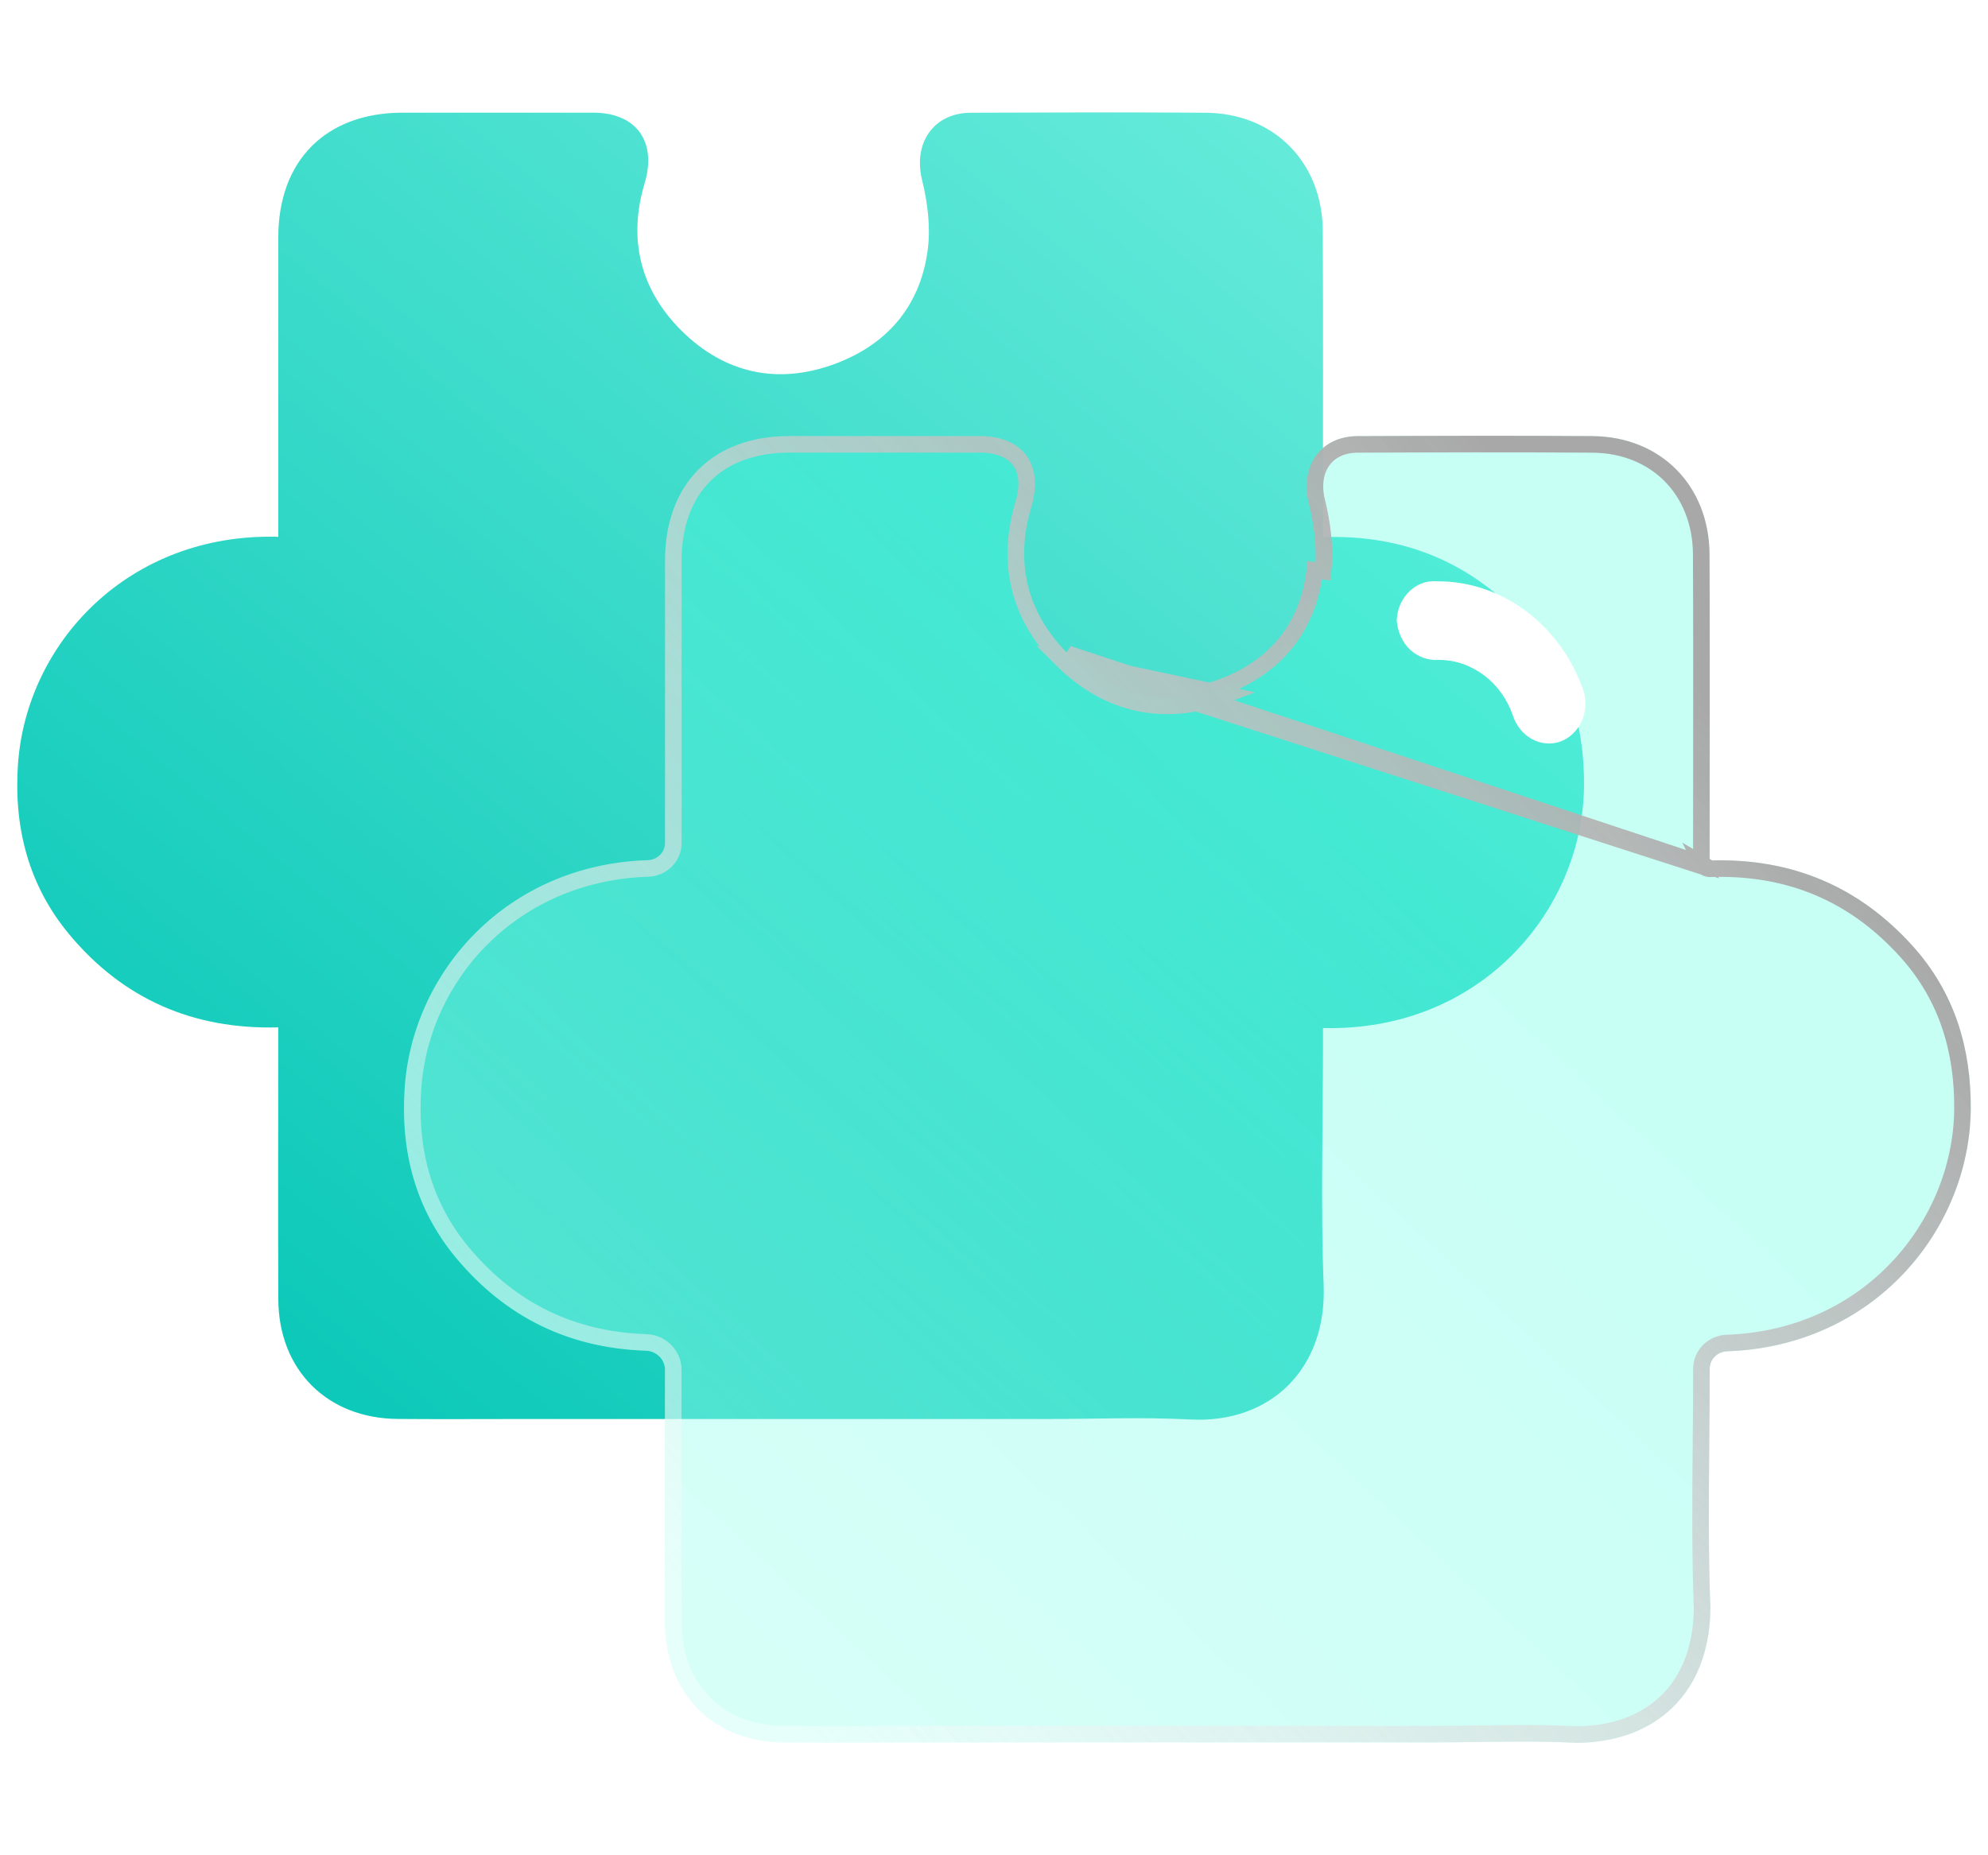
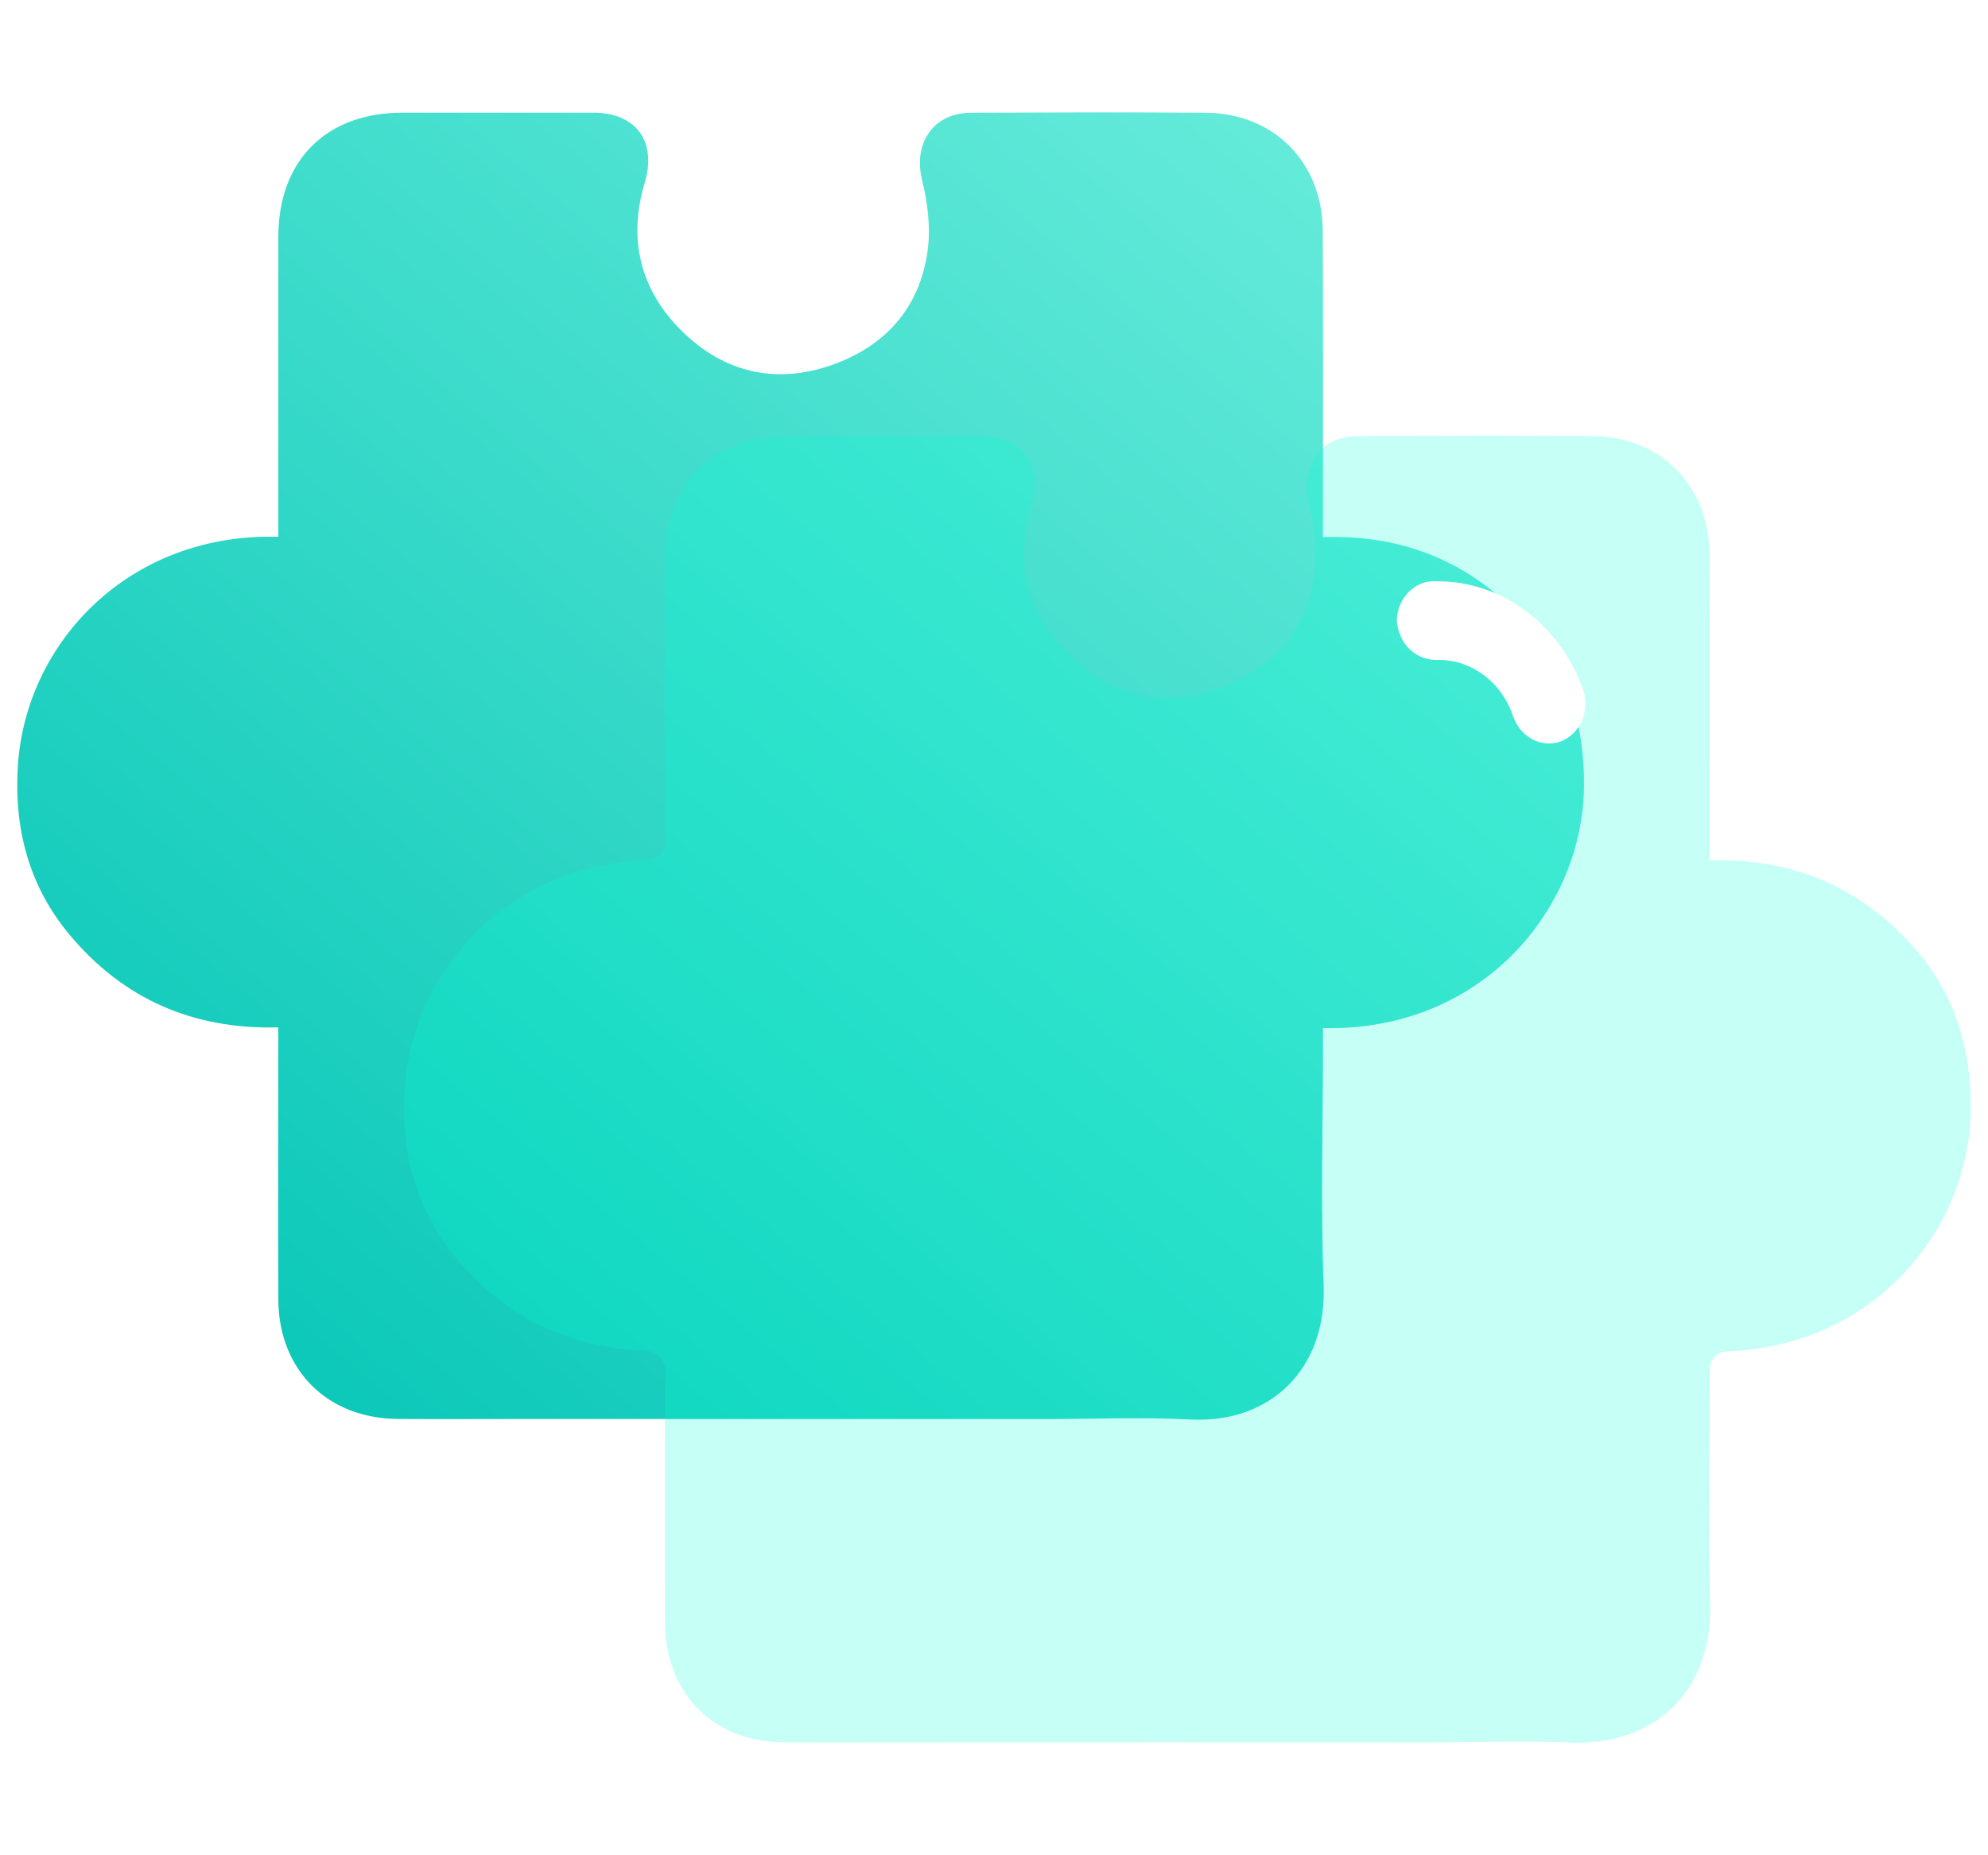
<svg xmlns="http://www.w3.org/2000/svg" width="60" height="56" viewBox="0 0 60 56" fill="none">
  <path d="M39.929 16.213C42.405 16.13 44.442 17.002 46.058 18.798C47.313 20.193 47.826 21.878 47.807 23.737C47.767 27.451 44.71 31.145 39.929 31.031L39.929 31.554C39.929 33.969 39.858 36.387 39.949 38.796C40.043 41.304 38.364 42.974 35.919 42.846C34.478 42.771 33.03 42.832 31.585 42.832C18.649 42.832 16.658 42.832 15.741 42.832C14.494 42.832 13.245 42.84 11.998 42.83C9.874 42.812 8.41 41.35 8.4 39.224C8.388 36.679 8.398 34.133 8.398 31.585C8.398 31.408 8.398 31.232 8.398 31.011C5.827 31.078 3.717 30.155 2.093 28.207C0.866 26.735 0.418 24.994 0.54 23.108C0.779 19.402 3.891 16.075 8.4 16.203L8.4 15.684C8.4 12.842 8.4 10.001 8.4 7.159C8.4 4.844 9.837 3.405 12.143 3.401C14.064 3.399 15.986 3.399 17.906 3.401C19.212 3.403 19.832 4.28 19.455 5.533C18.948 7.224 19.329 8.747 20.562 9.975C21.876 11.283 23.498 11.629 25.237 10.969C26.831 10.366 27.816 9.168 28.01 7.455C28.084 6.792 27.988 6.081 27.828 5.428C27.558 4.325 28.169 3.407 29.302 3.403C31.666 3.394 34.03 3.386 36.395 3.403C38.455 3.421 39.913 4.901 39.923 6.975C39.937 9.851 39.927 12.724 39.927 15.599C39.927 15.779 39.927 15.958 39.927 16.209L39.929 16.213Z" fill="url(#paint0_linear_638_658)" />
  <g filter="url(#filter0_bi_638_658)">
    <path d="M51.6 25.971C51.601 25.972 51.602 25.974 51.604 25.973C54.08 25.891 56.115 26.764 57.73 28.559C58.986 29.954 59.499 31.639 59.479 33.498C59.441 37.075 56.605 40.633 52.125 40.789C51.838 40.799 51.601 41.028 51.601 41.315C51.601 43.73 51.53 46.148 51.621 48.557C51.599 51.09 49.981 52.591 47.591 52.606C46.151 52.532 44.702 52.593 43.258 52.593L42.778 52.593L35.164 52.591L27.934 52.593C27.761 52.593 27.587 52.593 27.413 52.593C26.166 52.593 24.917 52.6 23.67 52.591C21.53 52.591 20.082 51.111 20.072 48.985C20.061 46.44 20.07 43.894 20.07 41.346C20.07 41.032 19.81 40.781 19.496 40.77C17.183 40.694 15.267 39.769 13.765 37.968C12.538 36.496 12.09 34.755 12.212 32.869C12.442 29.307 15.325 26.095 19.553 25.964C19.837 25.955 20.072 25.729 20.072 25.445C20.072 22.603 20.072 19.761 20.072 16.92C20.072 14.605 21.509 13.166 23.816 13.162C25.736 13.16 27.658 13.16 29.578 13.162C30.884 13.164 31.504 14.04 31.127 15.293C30.62 16.985 31.001 18.508 32.234 19.736C33.549 21.044 35.171 21.389 36.909 20.73C38.504 20.126 39.489 18.928 39.682 17.216C39.757 16.552 39.66 15.842 39.5 15.189C39.23 14.086 39.842 13.168 40.974 13.164C43.339 13.154 45.703 13.146 48.067 13.164C50.127 13.182 51.585 14.662 51.595 16.736C51.609 19.611 51.599 22.485 51.599 25.36C51.599 25.539 51.599 25.718 51.599 25.968C51.599 25.969 51.599 25.97 51.6 25.971Z" fill="#00FFD1" fill-opacity="0.23" />
-     <path d="M51.6 25.971C51.601 25.972 51.602 25.974 51.604 25.973C54.08 25.891 56.115 26.764 57.73 28.559C58.986 29.954 59.499 31.639 59.479 33.498C59.441 37.075 56.605 40.633 52.125 40.789C51.838 40.799 51.601 41.028 51.601 41.315C51.601 43.73 51.53 46.148 51.621 48.557C51.599 51.09 49.981 52.591 47.591 52.606C46.151 52.532 44.702 52.593 43.258 52.593L42.778 52.593L35.164 52.591L27.934 52.593C27.761 52.593 27.587 52.593 27.413 52.593C26.166 52.593 24.917 52.6 23.67 52.591C21.53 52.591 20.082 51.111 20.072 48.985C20.061 46.44 20.07 43.894 20.07 41.346C20.07 41.032 19.81 40.781 19.496 40.77C17.183 40.694 15.267 39.769 13.765 37.968C12.538 36.496 12.09 34.755 12.212 32.869C12.442 29.307 15.325 26.095 19.553 25.964C19.837 25.955 20.072 25.729 20.072 25.445C20.072 22.603 20.072 19.761 20.072 16.92C20.072 14.605 21.509 13.166 23.816 13.162C25.736 13.16 27.658 13.16 29.578 13.162C30.884 13.164 31.504 14.04 31.127 15.293C30.62 16.985 31.001 18.508 32.234 19.736C33.549 21.044 35.171 21.389 36.909 20.73C38.504 20.126 39.489 18.928 39.682 17.216C39.757 16.552 39.66 15.842 39.5 15.189C39.23 14.086 39.842 13.168 40.974 13.164C43.339 13.154 45.703 13.146 48.067 13.164C50.127 13.182 51.585 14.662 51.595 16.736C51.609 19.611 51.599 22.485 51.599 25.36C51.599 25.539 51.599 25.718 51.599 25.968C51.599 25.969 51.599 25.97 51.6 25.971Z" fill="url(#paint1_linear_638_658)" fill-opacity="0.5" />
-     <path d="M51.376 26.082L51.376 26.082C51.358 26.047 51.349 26.008 51.349 25.968L51.349 25.967L51.349 25.965L51.349 25.964L51.349 25.962L51.349 25.961L51.349 25.96L51.349 25.958L51.349 25.957L51.349 25.955L51.349 25.954L51.349 25.952L51.349 25.951L51.349 25.95L51.349 25.948L51.349 25.947L51.349 25.945L51.349 25.944L51.349 25.942L51.349 25.941L51.349 25.939L51.349 25.938L51.349 25.936L51.349 25.935L51.349 25.934L51.349 25.932L51.349 25.931L51.349 25.929L51.349 25.928L51.349 25.927L51.349 25.925L51.349 25.924L51.349 25.922L51.349 25.921L51.349 25.919L51.349 25.918L51.349 25.917L51.349 25.915L51.349 25.914L51.349 25.913L51.349 25.911L51.349 25.91L51.349 25.908L51.349 25.907L51.349 25.905L51.349 25.904L51.349 25.903L51.349 25.901L51.349 25.9L51.349 25.898L51.349 25.897L51.349 25.896L51.349 25.894L51.349 25.893L51.349 25.892L51.349 25.89L51.349 25.889L51.349 25.887L51.349 25.886L51.349 25.885L51.349 25.883L51.349 25.882L51.349 25.881L51.349 25.879L51.349 25.878L51.349 25.876L51.349 25.875L51.349 25.874L51.349 25.872L51.349 25.871L51.349 25.87L51.349 25.868L51.349 25.867L51.349 25.866L51.349 25.864L51.349 25.863L51.349 25.861L51.349 25.86L51.349 25.859L51.349 25.858L51.349 25.856L51.349 25.855L51.349 25.853L51.349 25.852L51.349 25.851L51.349 25.849L51.349 25.848L51.349 25.847L51.349 25.845L51.349 25.844L51.349 25.843L51.349 25.841L51.349 25.84L51.349 25.839L51.349 25.837L51.349 25.836L51.349 25.835L51.349 25.833L51.349 25.832L51.349 25.831L51.349 25.829L51.349 25.828L51.349 25.827L51.349 25.826L51.349 25.824L51.349 25.823L51.349 25.822L51.349 25.82L51.349 25.819L51.349 25.818L51.349 25.816L51.349 25.815L51.349 25.814L51.349 25.812L51.349 25.811L51.349 25.81L51.349 25.808L51.349 25.807L51.349 25.806L51.349 25.805L51.349 25.803L51.349 25.802L51.349 25.801L51.349 25.799L51.349 25.798L51.349 25.797L51.349 25.796L51.349 25.794L51.349 25.793L51.349 25.792L51.349 25.791L51.349 25.789L51.349 25.788L51.349 25.787L51.349 25.785L51.349 25.784L51.349 25.783L51.349 25.782L51.349 25.78L51.349 25.779L51.349 25.778L51.349 25.776L51.349 25.775L51.349 25.774L51.349 25.773L51.349 25.771L51.349 25.77L51.349 25.769L51.349 25.768L51.349 25.766L51.349 25.765L51.349 25.764L51.349 25.763L51.349 25.761L51.349 25.76L51.349 25.759L51.349 25.758L51.349 25.756L51.349 25.755L51.349 25.754L51.349 25.753L51.349 25.751L51.349 25.75L51.349 25.749L51.349 25.748L51.349 25.746L51.349 25.745L51.349 25.744L51.349 25.743L51.349 25.741L51.349 25.74L51.349 25.739L51.349 25.738L51.349 25.736L51.349 25.735L51.349 25.734L51.349 25.733L51.349 25.732L51.349 25.73L51.349 25.729L51.349 25.728L51.349 25.727L51.349 25.725L51.349 25.724L51.349 25.723L51.349 25.722L51.349 25.721L51.349 25.719L51.349 25.718L51.349 25.717L51.349 25.716L51.349 25.715L51.349 25.713L51.349 25.712L51.349 25.711L51.349 25.71L51.349 25.708L51.349 25.707L51.349 25.706L51.349 25.705L51.349 25.704L51.349 25.702L51.349 25.701L51.349 25.7L51.349 25.699L51.349 25.698L51.349 25.696L51.349 25.695L51.349 25.694L51.349 25.693L51.349 25.692L51.349 25.69L51.349 25.689L51.349 25.688L51.349 25.687L51.349 25.686L51.349 25.684L51.349 25.683L51.349 25.682L51.349 25.681L51.349 25.68L51.349 25.678L51.349 25.677L51.349 25.676L51.349 25.675L51.349 25.674L51.349 25.673L51.349 25.671L51.349 25.67L51.349 25.669L51.349 25.668L51.349 25.667L51.349 25.666L51.349 25.664L51.349 25.663L51.349 25.662L51.349 25.661L51.349 25.66L51.349 25.659L51.349 25.657L51.349 25.656L51.349 25.655L51.349 25.654L51.349 25.653L51.349 25.651L51.349 25.65L51.349 25.649L51.349 25.648L51.349 25.647L51.349 25.646L51.349 25.645L51.349 25.643L51.349 25.642L51.349 25.641L51.349 25.64L51.349 25.639L51.349 25.638L51.349 25.636L51.349 25.635L51.349 25.634L51.349 25.633L51.349 25.632L51.349 25.631L51.349 25.63L51.349 25.628L51.349 25.627L51.349 25.626L51.349 25.625L51.349 25.624L51.349 25.623L51.349 25.622L51.349 25.62L51.349 25.619L51.349 25.618L51.349 25.617L51.349 25.616L51.349 25.615L51.349 25.613L51.349 25.612L51.349 25.611L51.349 25.61L51.349 25.609L51.349 25.608L51.349 25.607L51.349 25.606L51.349 25.604L51.349 25.603L51.349 25.602L51.349 25.601L51.349 25.6L51.349 25.599L51.349 25.598L51.349 25.596L51.349 25.595L51.349 25.594L51.349 25.593L51.349 25.592L51.349 25.591L51.349 25.59L51.349 25.589L51.349 25.587L51.349 25.586L51.349 25.585L51.349 25.584L51.349 25.583L51.349 25.582L51.349 25.581L51.349 25.58L51.349 25.579L51.349 25.578L51.349 25.576L51.349 25.575L51.349 25.574L51.349 25.573L51.349 25.572L51.349 25.571L51.349 25.57L51.349 25.569L51.349 25.567L51.349 25.566L51.349 25.565L51.349 25.564L51.349 25.563L51.349 25.562L51.349 25.561L51.349 25.56L51.349 25.559L51.349 25.558L51.349 25.556L51.349 25.555L51.349 25.554L51.349 25.553L51.349 25.552L51.349 25.551L51.349 25.55L51.349 25.549L51.349 25.548L51.349 25.547L51.349 25.545L51.349 25.544L51.349 25.543L51.349 25.542L51.349 25.541L51.349 25.54L51.349 25.539L51.349 25.538L51.349 25.537L51.349 25.535L51.349 25.534L51.349 25.533L51.349 25.532L51.349 25.531L51.349 25.53L51.349 25.529L51.349 25.528L51.349 25.527L51.349 25.526L51.349 25.525L51.349 25.523L51.349 25.522L51.349 25.521L51.349 25.52L51.349 25.519L51.349 25.518L51.349 25.517L51.349 25.516L51.349 25.515L51.349 25.514L51.349 25.513L51.349 25.512L51.349 25.511L51.349 25.509L51.349 25.508L51.349 25.507L51.349 25.506L51.349 25.505L51.349 25.504L51.349 25.503L51.349 25.502L51.349 25.501L51.349 25.5L51.349 25.499L51.349 25.497L51.349 25.497L51.349 25.495L51.349 25.494L51.349 25.493L51.349 25.492L51.349 25.491L51.349 25.49L51.349 25.489L51.349 25.488L51.349 25.487L51.349 25.486L51.349 25.485L51.349 25.484L51.349 25.483L51.349 25.481L51.349 25.48L51.349 25.479L51.349 25.478L51.349 25.477L51.349 25.476L51.349 25.475L51.349 25.474L51.349 25.473L51.349 25.472L51.349 25.471L51.349 25.47L51.349 25.469L51.349 25.468L51.349 25.466L51.349 25.465L51.349 25.464L51.349 25.463L51.349 25.462L51.349 25.461L51.349 25.46L51.349 25.459L51.349 25.458L51.349 25.457L51.349 25.456L51.349 25.455L51.349 25.454L51.349 25.453L51.349 25.451L51.349 25.451L51.349 25.449L51.349 25.448L51.349 25.447L51.349 25.446L51.349 25.445L51.349 25.444L51.349 25.443L51.349 25.442L51.349 25.441L51.349 25.44L51.349 25.439L51.349 25.438L51.349 25.437L51.349 25.436L51.349 25.435L51.349 25.433L51.349 25.433L51.349 25.431L51.349 25.43L51.349 25.429L51.349 25.428L51.349 25.427L51.349 25.426L51.349 25.425L51.349 25.424L51.349 25.423L51.349 25.422L51.349 25.421L51.349 25.42L51.349 25.419L51.349 25.418L51.349 25.417L51.349 25.416L51.349 25.415L51.349 25.413L51.349 25.412L51.349 25.411L51.349 25.41L51.349 25.409L51.349 25.408L51.349 25.407L51.349 25.406L51.349 25.405L51.349 25.404L51.349 25.403L51.349 25.402L51.349 25.401L51.349 25.4L51.349 25.399L51.349 25.398L51.349 25.397L51.349 25.395L51.349 25.395L51.349 25.393L51.349 25.392L51.349 25.391L51.349 25.39L51.349 25.389L51.349 25.388L51.349 25.387L51.349 25.386L51.349 25.385L51.349 25.384L51.349 25.383L51.349 25.382L51.349 25.381L51.349 25.38L51.349 25.379L51.349 25.378L51.349 25.377L51.349 25.376L51.349 25.375L51.349 25.373L51.349 25.372L51.349 25.371L51.349 25.37L51.349 25.369L51.349 25.368L51.349 25.367L51.349 25.366L51.349 25.365L51.349 25.364L51.349 25.363L51.349 25.362L51.349 25.361L51.349 25.36C51.349 24.514 51.35 23.668 51.351 22.822C51.353 20.793 51.355 18.766 51.345 16.737C51.336 14.798 49.986 13.431 48.065 13.414C45.702 13.396 43.34 13.404 40.975 13.414L40.975 13.414C40.48 13.416 40.124 13.614 39.915 13.909C39.704 14.207 39.622 14.635 39.743 15.129L39.743 15.13C39.907 15.798 40.01 16.54 39.93 17.244C39.93 17.244 39.93 17.244 39.93 17.244L39.682 17.216C39.489 18.928 38.504 20.126 36.909 20.73C35.171 21.389 33.549 21.044 32.234 19.736L51.376 26.082ZM51.376 26.082C51.421 26.172 51.514 26.227 51.613 26.223L51.376 26.082ZM32.058 19.913C30.758 18.619 30.355 17 30.888 15.222L30.888 15.222C31.062 14.644 30.993 14.199 30.781 13.905C30.57 13.613 30.177 13.413 29.578 13.412C27.658 13.41 25.736 13.41 23.816 13.412C22.715 13.414 21.848 13.757 21.256 14.351C20.664 14.944 20.322 15.815 20.322 16.92L20.322 16.936L20.322 16.953L20.322 16.97L20.322 16.986L20.322 17.003L20.322 17.02L20.322 17.036L20.322 17.053L20.322 17.07L20.322 17.086L20.322 17.103L20.322 17.119L20.322 17.136L20.322 17.153L20.322 17.169L20.322 17.186L20.322 17.203L20.322 17.219L20.322 17.236L20.322 17.253L20.322 17.269L20.322 17.286L20.322 17.303L20.322 17.319L20.322 17.336L20.322 17.352L20.322 17.369L20.322 17.386L20.322 17.402L20.322 17.419L20.322 17.436L20.322 17.452L20.322 17.469L20.322 17.486L20.322 17.502L20.322 17.519L20.322 17.536L20.322 17.552L20.322 17.569L20.322 17.586L20.322 17.602L20.322 17.619L20.322 17.636L20.322 17.652L20.322 17.669L20.322 17.686L20.322 17.702L20.322 17.719L20.322 17.735L20.322 17.752L20.322 17.769L20.322 17.785L20.322 17.802L20.322 17.819L20.322 17.835L20.322 17.852L20.322 17.869L20.322 17.885L20.322 17.902L20.322 17.919L20.322 17.935L20.322 17.952L20.322 17.969L20.322 17.985L20.322 18.002L20.322 18.018L20.322 18.035L20.322 18.052L20.322 18.069L20.322 18.085L20.322 18.102L20.322 18.118L20.322 18.135L20.322 18.152L20.322 18.168L20.322 18.185L20.322 18.202L20.322 18.218L20.322 18.235L20.322 18.252L20.322 18.268L20.322 18.285L20.322 18.302L20.322 18.318L20.322 18.335L20.322 18.352L20.322 18.368L20.322 18.385L20.322 18.401L20.322 18.418L20.322 18.435L20.322 18.451L20.322 18.468L20.322 18.485L20.322 18.501L20.322 18.518L20.322 18.535L20.322 18.551L20.322 18.568L20.322 18.585L20.322 18.601L20.322 18.618L20.322 18.635L20.322 18.651L20.322 18.668L20.322 18.685L20.322 18.701L20.322 18.718L20.322 18.735L20.322 18.751L20.322 18.768L20.322 18.785L20.322 18.801L20.322 18.818L20.322 18.834L20.322 18.851L20.322 18.868L20.322 18.884L20.322 18.901L20.322 18.918L20.322 18.934L20.322 18.951L20.322 18.968L20.322 18.984L20.322 19.001L20.322 19.018L20.322 19.034L20.322 19.051L20.322 19.067L20.322 19.084L20.322 19.101L20.322 19.117L20.322 19.134L20.322 19.151L20.322 19.167L20.322 19.184L20.322 19.201L20.322 19.217L20.322 19.234L20.322 19.251L20.322 19.267L20.322 19.284L20.322 19.301L20.322 19.317L20.322 19.334L20.322 19.351L20.322 19.367L20.322 19.384L20.322 19.401L20.322 19.417L20.322 19.434L20.322 19.451L20.322 19.467L20.322 19.484L20.322 19.5L20.322 19.517L20.322 19.534L20.322 19.55L20.322 19.567L20.322 19.584L20.322 19.6L20.322 19.617L20.322 19.634L20.322 19.65L20.322 19.667L20.322 19.684L20.322 19.7L20.322 19.717L20.322 19.733L20.322 19.75L20.322 19.767L20.322 19.784L20.322 19.8L20.322 19.817L20.322 19.833L20.322 19.85L20.322 19.867L20.322 19.883L20.322 19.9L20.322 19.917L20.322 19.933L20.322 19.95L20.322 19.967L20.322 19.983L20.322 20L20.322 20.017L20.322 20.033L20.322 20.05L20.322 20.067L20.322 20.083L20.322 20.1L20.322 20.116L20.322 20.133L20.322 20.15L20.322 20.166L20.322 20.183L20.322 20.2L20.322 20.216L20.322 20.233L20.322 20.25L20.322 20.266L20.322 20.283L20.322 20.3L20.322 20.316L20.322 20.333L20.322 20.35L20.322 20.366L20.322 20.383L20.322 20.4L20.322 20.416L20.322 20.433L20.322 20.45L20.322 20.466L20.322 20.483L20.322 20.5L20.322 20.516L20.322 20.533L20.322 20.549L20.322 20.566L20.322 20.583L20.322 20.599L20.322 20.616L20.322 20.633L20.322 20.649L20.322 20.666L20.322 20.683L20.322 20.699L20.322 20.716L20.322 20.733L20.322 20.749L20.322 20.766L20.322 20.782L20.322 20.799L20.322 20.816L20.322 20.832L20.322 20.849L20.322 20.866L20.322 20.882L20.322 20.899L20.322 20.916L20.322 20.932L20.322 20.949L20.322 20.966L20.322 20.982L20.322 20.999L20.322 21.016L20.322 21.032L20.322 21.049L20.322 21.066L20.322 21.082L20.322 21.099L20.322 21.116L20.322 21.132L20.322 21.149L20.322 21.166L20.322 21.182L20.322 21.199L20.322 21.215L20.322 21.232L20.322 21.249L20.322 21.265L20.322 21.282L20.322 21.299L20.322 21.315L20.322 21.332L20.322 21.349L20.322 21.365L20.322 21.382L20.322 21.399L20.322 21.415L20.322 21.432L20.322 21.448L20.322 21.465L20.322 21.482L20.322 21.498L20.322 21.515L20.322 21.532L20.322 21.548L20.322 21.565L20.322 21.582L20.322 21.598L20.322 21.615L20.322 21.632L20.322 21.648L20.322 21.665L20.322 21.682L20.322 21.698L20.322 21.715L20.322 21.732L20.322 21.748L20.322 21.765L20.322 21.782L20.322 21.798L20.322 21.815L20.322 21.831L20.322 21.848L20.322 21.865L20.322 21.881L20.322 21.898L20.322 21.915L20.322 21.931L20.322 21.948L20.322 21.965L20.322 21.981L20.322 21.998L20.322 22.015L20.322 22.031L20.322 22.048L20.322 22.065L20.322 22.081L20.322 22.098L20.322 22.115L20.322 22.131L20.322 22.148L20.322 22.165L20.322 22.181L20.322 22.198L20.322 22.215L20.322 22.231L20.322 22.248L20.322 22.264L20.322 22.281L20.322 22.298L20.322 22.314L20.322 22.331L20.322 22.348L20.322 22.364L20.322 22.381L20.322 22.398L20.322 22.414L20.322 22.431L20.322 22.448L20.322 22.464L20.322 22.481L20.322 22.497L20.322 22.514L20.322 22.531L20.322 22.547L20.322 22.564L20.322 22.581L20.322 22.597L20.322 22.614L20.322 22.631L20.322 22.647L20.322 22.664L20.322 22.681L20.322 22.697L20.322 22.714L20.322 22.731L20.322 22.747L20.322 22.764L20.322 22.781L20.322 22.797L20.322 22.814L20.322 22.831L20.322 22.847L20.322 22.864L20.322 22.881L20.322 22.897L20.322 22.914L20.322 22.93L20.322 22.947L20.322 22.964L20.322 22.98L20.322 22.997L20.322 23.014L20.322 23.03L20.322 23.047L20.322 23.064L20.322 23.08L20.322 23.097L20.322 23.114L20.322 23.13L20.322 23.147L20.322 23.163L20.322 23.18L20.322 23.197L20.322 23.213L20.322 23.23L20.322 23.247L20.322 23.263L20.322 23.28L20.322 23.297L20.322 23.313L20.322 23.33L20.322 23.347L20.322 23.363L20.322 23.38L20.322 23.397L20.322 23.413L20.322 23.43L20.322 23.447L20.322 23.463L20.322 23.48L20.322 23.497L20.322 23.513L20.322 23.53L20.322 23.547L20.322 23.563L20.322 23.58L20.322 23.596L20.322 23.613L20.322 23.63L20.322 23.646L20.322 23.663L20.322 23.68L20.322 23.696L20.322 23.713L20.322 23.73L20.322 23.746L20.322 23.763L20.322 23.78L20.322 23.796L20.322 23.813L20.322 23.83L20.322 23.846L20.322 23.863L20.322 23.88L20.322 23.896L20.322 23.913L20.322 23.93L20.322 23.946L20.322 23.963L20.322 23.979L20.322 23.996L20.322 24.013L20.322 24.029L20.322 24.046L20.322 24.063L20.322 24.079L20.322 24.096L20.322 24.113L20.322 24.129L20.322 24.146L20.322 24.163L20.322 24.179L20.322 24.196L20.322 24.212L20.322 24.229L20.322 24.246L20.322 24.262L20.322 24.279L20.322 24.296L20.322 24.312L20.322 24.329L20.322 24.346L20.322 24.362L20.322 24.379L20.322 24.396L20.322 24.412L20.322 24.429L20.322 24.446L20.322 24.462L20.322 24.479L20.322 24.496L20.322 24.512L20.322 24.529L20.322 24.546L20.322 24.562L20.322 24.579L20.322 24.596L20.322 24.612L20.322 24.629L20.322 24.645L20.322 24.662L20.322 24.679L20.322 24.695L20.322 24.712L20.322 24.729L20.322 24.745L20.322 24.762L20.322 24.779L20.322 24.795L20.322 24.812L20.322 24.829L20.322 24.845L20.322 24.862L20.322 24.878L20.322 24.895L20.322 24.912L20.322 24.928L20.322 24.945L20.322 24.962L20.322 24.978L20.322 24.995L20.322 25.012L20.322 25.028L20.322 25.045L20.322 25.062L20.322 25.078L20.322 25.095L20.322 25.112L20.322 25.128L20.322 25.145L20.322 25.162L20.322 25.178L20.322 25.195L20.322 25.212L20.322 25.228L20.322 25.245L20.322 25.262L20.322 25.278L20.322 25.295L20.322 25.311L20.322 25.328L20.322 25.345L20.322 25.361L20.322 25.378L20.322 25.395L20.322 25.411L20.322 25.428L20.322 25.445C20.322 25.874 19.969 26.201 19.56 26.214C15.467 26.34 12.683 29.446 12.462 32.885L12.462 32.885C12.343 34.719 12.778 36.393 13.957 37.808C15.413 39.553 17.262 40.446 19.504 40.52C19.944 40.535 20.32 40.887 20.32 41.346C20.32 42.143 20.319 42.94 20.318 43.736C20.316 45.486 20.314 47.235 20.322 48.984C20.327 49.989 20.671 50.825 21.25 51.409C21.829 51.992 22.659 52.341 23.67 52.341L23.672 52.341L23.672 52.341C24.534 52.347 25.396 52.346 26.26 52.344C26.644 52.343 27.029 52.343 27.413 52.343L27.414 52.343L27.415 52.343L27.416 52.343L27.417 52.343L27.418 52.343L27.419 52.343L27.421 52.343L27.422 52.343L27.422 52.343L27.424 52.343L27.424 52.343L27.425 52.343L27.427 52.343L27.428 52.343L27.429 52.343L27.43 52.343L27.431 52.343L27.432 52.343L27.433 52.343L27.434 52.343L27.435 52.343L27.436 52.343L27.437 52.343L27.438 52.343L27.439 52.343L27.44 52.343L27.441 52.343L27.442 52.343L27.443 52.343L27.444 52.343L27.445 52.343L27.446 52.343L27.447 52.343L27.448 52.343L27.449 52.343L27.45 52.343L27.451 52.343L27.452 52.343L27.453 52.343L27.454 52.343L27.455 52.343L27.456 52.343L27.457 52.343L27.458 52.343L27.459 52.343L27.46 52.343L27.461 52.343L27.462 52.343L27.463 52.343L27.464 52.343L27.465 52.343L27.466 52.343L27.467 52.343L27.468 52.343L27.469 52.343L27.47 52.343L27.471 52.343L27.472 52.343L27.473 52.343L27.474 52.343L27.475 52.343L27.476 52.343L27.477 52.343L27.479 52.343L27.48 52.343L27.48 52.343L27.482 52.343L27.483 52.343L27.483 52.343L27.485 52.343L27.486 52.343L27.487 52.343L27.488 52.343L27.489 52.343L27.49 52.343L27.491 52.343L27.492 52.343L27.493 52.343L27.494 52.343L27.495 52.343L27.496 52.343L27.497 52.343L27.498 52.343L27.499 52.343L27.5 52.343L27.501 52.343L27.502 52.343L27.503 52.343L27.504 52.343L27.505 52.343L27.506 52.343L27.507 52.343L27.508 52.343L27.509 52.343L27.51 52.343L27.511 52.343L27.512 52.343L27.513 52.343L27.514 52.343L27.515 52.343L27.516 52.343L27.517 52.343L27.518 52.343L27.519 52.343L27.52 52.343L27.521 52.343L27.522 52.343L27.523 52.343L27.524 52.343L27.525 52.343L27.526 52.343L27.527 52.343L27.528 52.343L27.529 52.343L27.53 52.343L27.531 52.343L27.532 52.343L27.533 52.343L27.534 52.343L27.535 52.343L27.537 52.343L27.538 52.343L27.538 52.343L27.54 52.343L27.541 52.343L27.541 52.343L27.543 52.343L27.544 52.343L27.545 52.343L27.546 52.343L27.547 52.343L27.548 52.343L27.549 52.343L27.55 52.343L27.551 52.343L27.552 52.343L27.553 52.343L27.554 52.343L27.555 52.343L27.556 52.343L27.557 52.343L27.558 52.343L27.559 52.343L27.56 52.343L27.561 52.343L27.562 52.343L27.563 52.343L27.564 52.343L27.565 52.343L27.566 52.343L27.567 52.343L27.568 52.343L27.569 52.343L27.57 52.343L27.571 52.343L27.572 52.343L27.573 52.343L27.574 52.343L27.575 52.343L27.576 52.343L27.577 52.343L27.578 52.343L27.579 52.343L27.58 52.343L27.581 52.343L27.582 52.343L27.583 52.343L27.584 52.343L27.585 52.343L27.586 52.343L27.587 52.343L27.588 52.343L27.589 52.343L27.59 52.343L27.591 52.343L27.592 52.343L27.593 52.343L27.595 52.343L27.596 52.343L27.596 52.343L27.598 52.343L27.599 52.343L27.599 52.343L27.601 52.343L27.602 52.343L27.603 52.343L27.604 52.343L27.605 52.343L27.606 52.343L27.607 52.343L27.608 52.343L27.609 52.343L27.61 52.343L27.611 52.343L27.612 52.343L27.613 52.343L27.614 52.343L27.615 52.343L27.616 52.343L27.617 52.343L27.618 52.343L27.619 52.343L27.62 52.343L27.621 52.343L27.622 52.343L27.623 52.343L27.624 52.343L27.625 52.343L27.626 52.343L27.627 52.343L27.628 52.343L27.629 52.343L27.63 52.343L27.631 52.343L27.632 52.343L27.633 52.343L27.634 52.343L27.635 52.343L27.636 52.343L27.637 52.343L27.638 52.343L27.639 52.343L27.64 52.343L27.641 52.343L27.642 52.343L27.643 52.343L27.644 52.343L27.645 52.343L27.646 52.343L27.647 52.343L27.648 52.343L27.649 52.343L27.65 52.343L27.651 52.343L27.652 52.343L27.654 52.343L27.654 52.343L27.655 52.343L27.657 52.343L27.657 52.343L27.659 52.343L27.66 52.343L27.661 52.343L27.662 52.343L27.663 52.343L27.664 52.343L27.665 52.343L27.666 52.343L27.667 52.343L27.668 52.343L27.669 52.343L27.67 52.343L27.671 52.343L27.672 52.343L27.673 52.343L27.674 52.343L27.675 52.343L27.676 52.343L27.677 52.343L27.678 52.343L27.679 52.343L27.68 52.343L27.681 52.343L27.682 52.343L27.683 52.343L27.684 52.343L27.685 52.343L27.686 52.343L27.687 52.343L27.688 52.343L27.689 52.343L27.69 52.343L27.691 52.343L27.692 52.343L27.693 52.343L27.694 52.343L27.695 52.343L27.696 52.343L27.697 52.343L27.698 52.343L27.699 52.343L27.7 52.343L27.701 52.343L27.702 52.343L27.703 52.343L27.704 52.343L27.705 52.343L27.706 52.343L27.707 52.343L27.708 52.343L27.709 52.343L27.71 52.343L27.712 52.343L27.712 52.343L27.713 52.343L27.715 52.343L27.715 52.343L27.717 52.343L27.718 52.343L27.719 52.343L27.72 52.343L27.721 52.343L27.722 52.343L27.723 52.343L27.724 52.343L27.725 52.343L27.726 52.343L27.727 52.343L27.728 52.343L27.729 52.343L27.73 52.343L27.731 52.343L27.732 52.343L27.733 52.343L27.734 52.343L27.735 52.343L27.736 52.343L27.737 52.343L27.738 52.343L27.739 52.343L27.74 52.343L27.741 52.343L27.742 52.343L27.743 52.343L27.744 52.343L27.745 52.343L27.746 52.343L27.747 52.343L27.748 52.343L27.749 52.343L27.75 52.343L27.751 52.343L27.752 52.343L27.753 52.343L27.754 52.343L27.755 52.343L27.756 52.343L27.757 52.343L27.758 52.343L27.759 52.343L27.76 52.343L27.761 52.343L27.762 52.343L27.763 52.343L27.764 52.343L27.765 52.343L27.766 52.343L27.767 52.343L27.768 52.343L27.77 52.343L27.77 52.343L27.771 52.343L27.773 52.343L27.773 52.343L27.775 52.343L27.776 52.343L27.777 52.343L27.778 52.343L27.779 52.343L27.78 52.343L27.781 52.343L27.782 52.343L27.783 52.343L27.784 52.343L27.785 52.343L27.786 52.343L27.787 52.343L27.788 52.343L27.789 52.343L27.79 52.343L27.791 52.343L27.792 52.343L27.793 52.343L27.794 52.343L27.795 52.343L27.796 52.343L27.797 52.343L27.798 52.343L27.799 52.343L27.8 52.343L27.801 52.343L27.802 52.343L27.803 52.343L27.804 52.343L27.805 52.343L27.806 52.343L27.807 52.343L27.808 52.343L27.809 52.343L27.81 52.343L27.811 52.343L27.812 52.343L27.813 52.343L27.814 52.343L27.815 52.343L27.816 52.343L27.817 52.343L27.818 52.343L27.819 52.343L27.82 52.343L27.821 52.343L27.822 52.343L27.823 52.343L27.824 52.343L27.825 52.343L27.826 52.343L27.828 52.343L27.828 52.343L27.829 52.343L27.831 52.343L27.831 52.343L27.833 52.343L27.834 52.343L27.835 52.343L27.836 52.343L27.837 52.343L27.838 52.343L27.839 52.343L27.84 52.343L27.841 52.343L27.842 52.343L27.843 52.343L27.844 52.343L27.845 52.343L27.846 52.343L27.847 52.343L27.848 52.343L27.849 52.343L27.85 52.343L27.851 52.343L27.852 52.343L27.853 52.343L27.854 52.343L27.855 52.343L27.856 52.343L27.857 52.343L27.858 52.343L27.859 52.343L27.86 52.343L27.861 52.343L27.862 52.343L27.863 52.343L27.864 52.343L27.865 52.343L27.866 52.343L27.867 52.343L27.868 52.343L27.869 52.343L27.87 52.343L27.871 52.343L27.872 52.343L27.873 52.343L27.874 52.343L27.875 52.343L27.876 52.343L27.877 52.343L27.878 52.343L27.879 52.343L27.88 52.343L27.881 52.343L27.882 52.343L27.883 52.343L27.884 52.343L27.886 52.343L27.887 52.343L27.887 52.343L27.889 52.343L27.89 52.343L27.891 52.343L27.892 52.343L27.893 52.343L27.894 52.343L27.895 52.343L27.896 52.343L27.897 52.343L27.898 52.343L27.899 52.343L27.9 52.343L27.901 52.343L27.902 52.343L27.903 52.343L27.904 52.343L27.905 52.343L27.906 52.343L27.907 52.343L27.908 52.343L27.909 52.343L27.91 52.343L27.911 52.343L27.912 52.343L27.913 52.343L27.914 52.343L27.915 52.343L27.916 52.343L27.917 52.343L27.918 52.343L27.919 52.343L27.92 52.343L27.921 52.343L27.922 52.343L27.923 52.343L27.924 52.343L27.925 52.343L27.926 52.343L27.927 52.343L27.928 52.343L27.929 52.343L27.93 52.343L27.931 52.343L27.932 52.343L27.933 52.343L27.934 52.343L27.934 52.343L35.163 52.341L35.164 52.341L42.778 52.343L42.778 52.343L43.258 52.343C43.698 52.343 44.143 52.337 44.589 52.331C45.588 52.318 46.597 52.305 47.597 52.356C48.736 52.347 49.669 51.986 50.319 51.347C50.968 50.709 51.359 49.77 51.371 48.561C51.308 46.882 51.323 45.197 51.338 43.517C51.345 42.781 51.351 42.047 51.351 41.315C51.351 40.883 51.705 40.553 52.116 40.539C56.454 40.388 59.192 36.947 59.229 33.495C59.248 31.687 58.751 30.066 57.545 28.726C55.979 26.986 54.015 26.144 51.613 26.223L32.058 19.913ZM32.058 19.913C33.442 21.291 35.168 21.658 36.998 20.964L32.058 19.913ZM51.596 25.724C51.597 25.724 51.598 25.724 51.599 25.724L51.596 25.724Z" stroke="url(#paint2_linear_638_658)" stroke-width="0.5" style="mix-blend-mode:color-burn" />
  </g>
  <g filter="url(#filter1_d_638_658)">
    <path d="M43.217 17.544C42.63 17.58 42.171 18.107 42.156 18.733C42.185 19.07 42.323 19.394 42.56 19.612C42.797 19.83 43.106 19.941 43.425 19.918L43.468 19.919C44.443 19.936 45.323 20.608 45.658 21.594C45.866 22.24 46.508 22.587 47.093 22.384C47.679 22.165 47.987 21.483 47.791 20.852C47.107 18.866 45.337 17.537 43.383 17.547L43.217 17.544Z" fill="white" />
  </g>
  <defs>
    <filter id="filter0_bi_638_658" x="7.193" y="8.153" width="57.287" height="49.453" filterUnits="userSpaceOnUse" color-interpolation-filters="sRGB">
      <feFlood flood-opacity="0" result="BackgroundImageFix" />
      <feGaussianBlur in="BackgroundImageFix" stdDeviation="2.5" />
      <feComposite in2="SourceAlpha" operator="in" result="effect1_backgroundBlur_638_658" />
      <feBlend mode="normal" in="SourceGraphic" in2="effect1_backgroundBlur_638_658" result="shape" />
      <feColorMatrix in="SourceAlpha" type="matrix" values="0 0 0 0 0 0 0 0 0 0 0 0 0 0 0 0 0 0 127 0" result="hardAlpha" />
      <feOffset />
      <feGaussianBlur stdDeviation="3.5" />
      <feComposite in2="hardAlpha" operator="arithmetic" k2="-1" k3="1" />
      <feColorMatrix type="matrix" values="0 0 0 0 1 0 0 0 0 1 0 0 0 0 1 0 0 0 0.6 0" />
      <feBlend mode="normal" in2="shape" result="effect2_innerShadow_638_658" />
    </filter>
    <filter id="filter1_d_638_658" x="34.156" y="9.544" width="21.694" height="20.898" filterUnits="userSpaceOnUse" color-interpolation-filters="sRGB">
      <feFlood flood-opacity="0" result="BackgroundImageFix" />
      <feColorMatrix in="SourceAlpha" type="matrix" values="0 0 0 0 0 0 0 0 0 0 0 0 0 0 0 0 0 0 127 0" result="hardAlpha" />
      <feOffset />
      <feGaussianBlur stdDeviation="4" />
      <feColorMatrix type="matrix" values="0 0 0 0 0.519 0 0 0 0 0.971 0 0 0 0 1 0 0 0 1 0" />
      <feBlend mode="normal" in2="BackgroundImageFix" result="effect1_dropShadow_638_658" />
      <feBlend mode="normal" in="SourceGraphic" in2="effect1_dropShadow_638_658" result="shape" />
    </filter>
    <linearGradient id="paint0_linear_638_658" x1="0.521" y1="42.852" x2="39.343" y2="-3.67" gradientUnits="userSpaceOnUse">
      <stop stop-color="#00C4B4" />
      <stop offset="1" stop-color="#70EFDE" />
    </linearGradient>
    <linearGradient id="paint1_linear_638_658" x1="18.926" y1="46.217" x2="50.524" y2="12.332" gradientUnits="userSpaceOnUse">
      <stop stop-color="white" stop-opacity="0.57" />
      <stop offset="0.641" stop-color="white" stop-opacity="0.12" />
    </linearGradient>
    <linearGradient id="paint2_linear_638_658" x1="18.668" y1="46.087" x2="49.631" y2="18.803" gradientUnits="userSpaceOnUse">
      <stop stop-color="white" stop-opacity="0.4" />
      <stop offset="1" stop-color="#A8A8A8" />
    </linearGradient>
  </defs>
</svg>